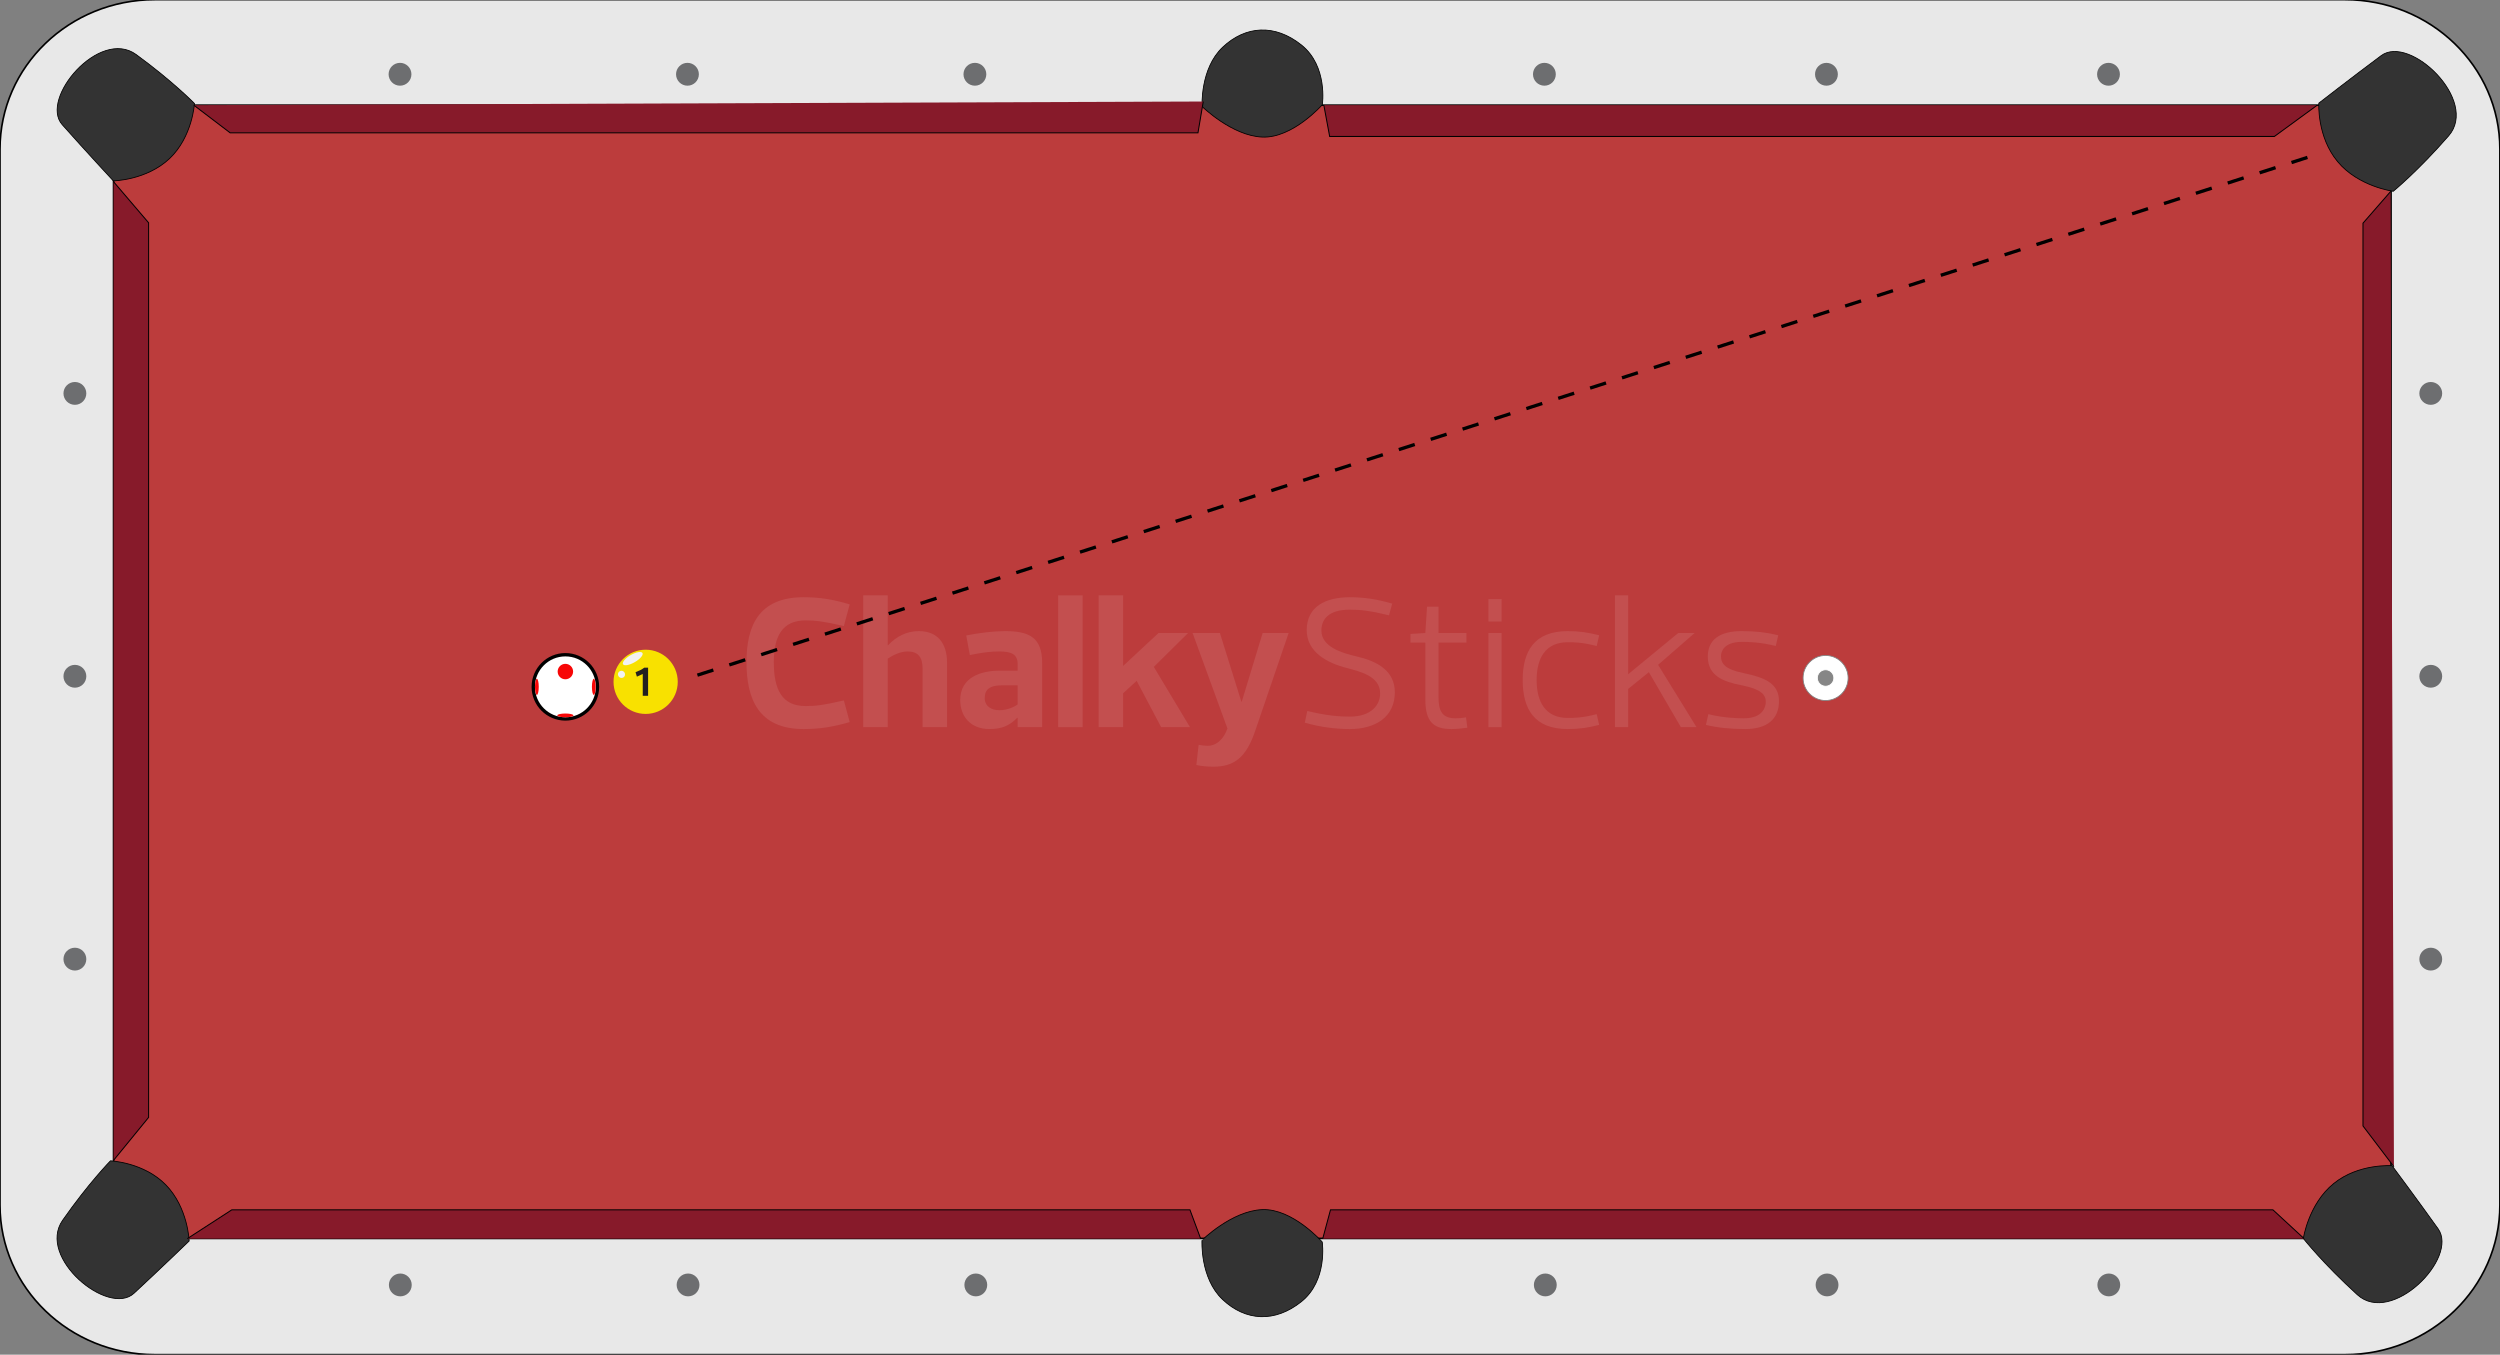
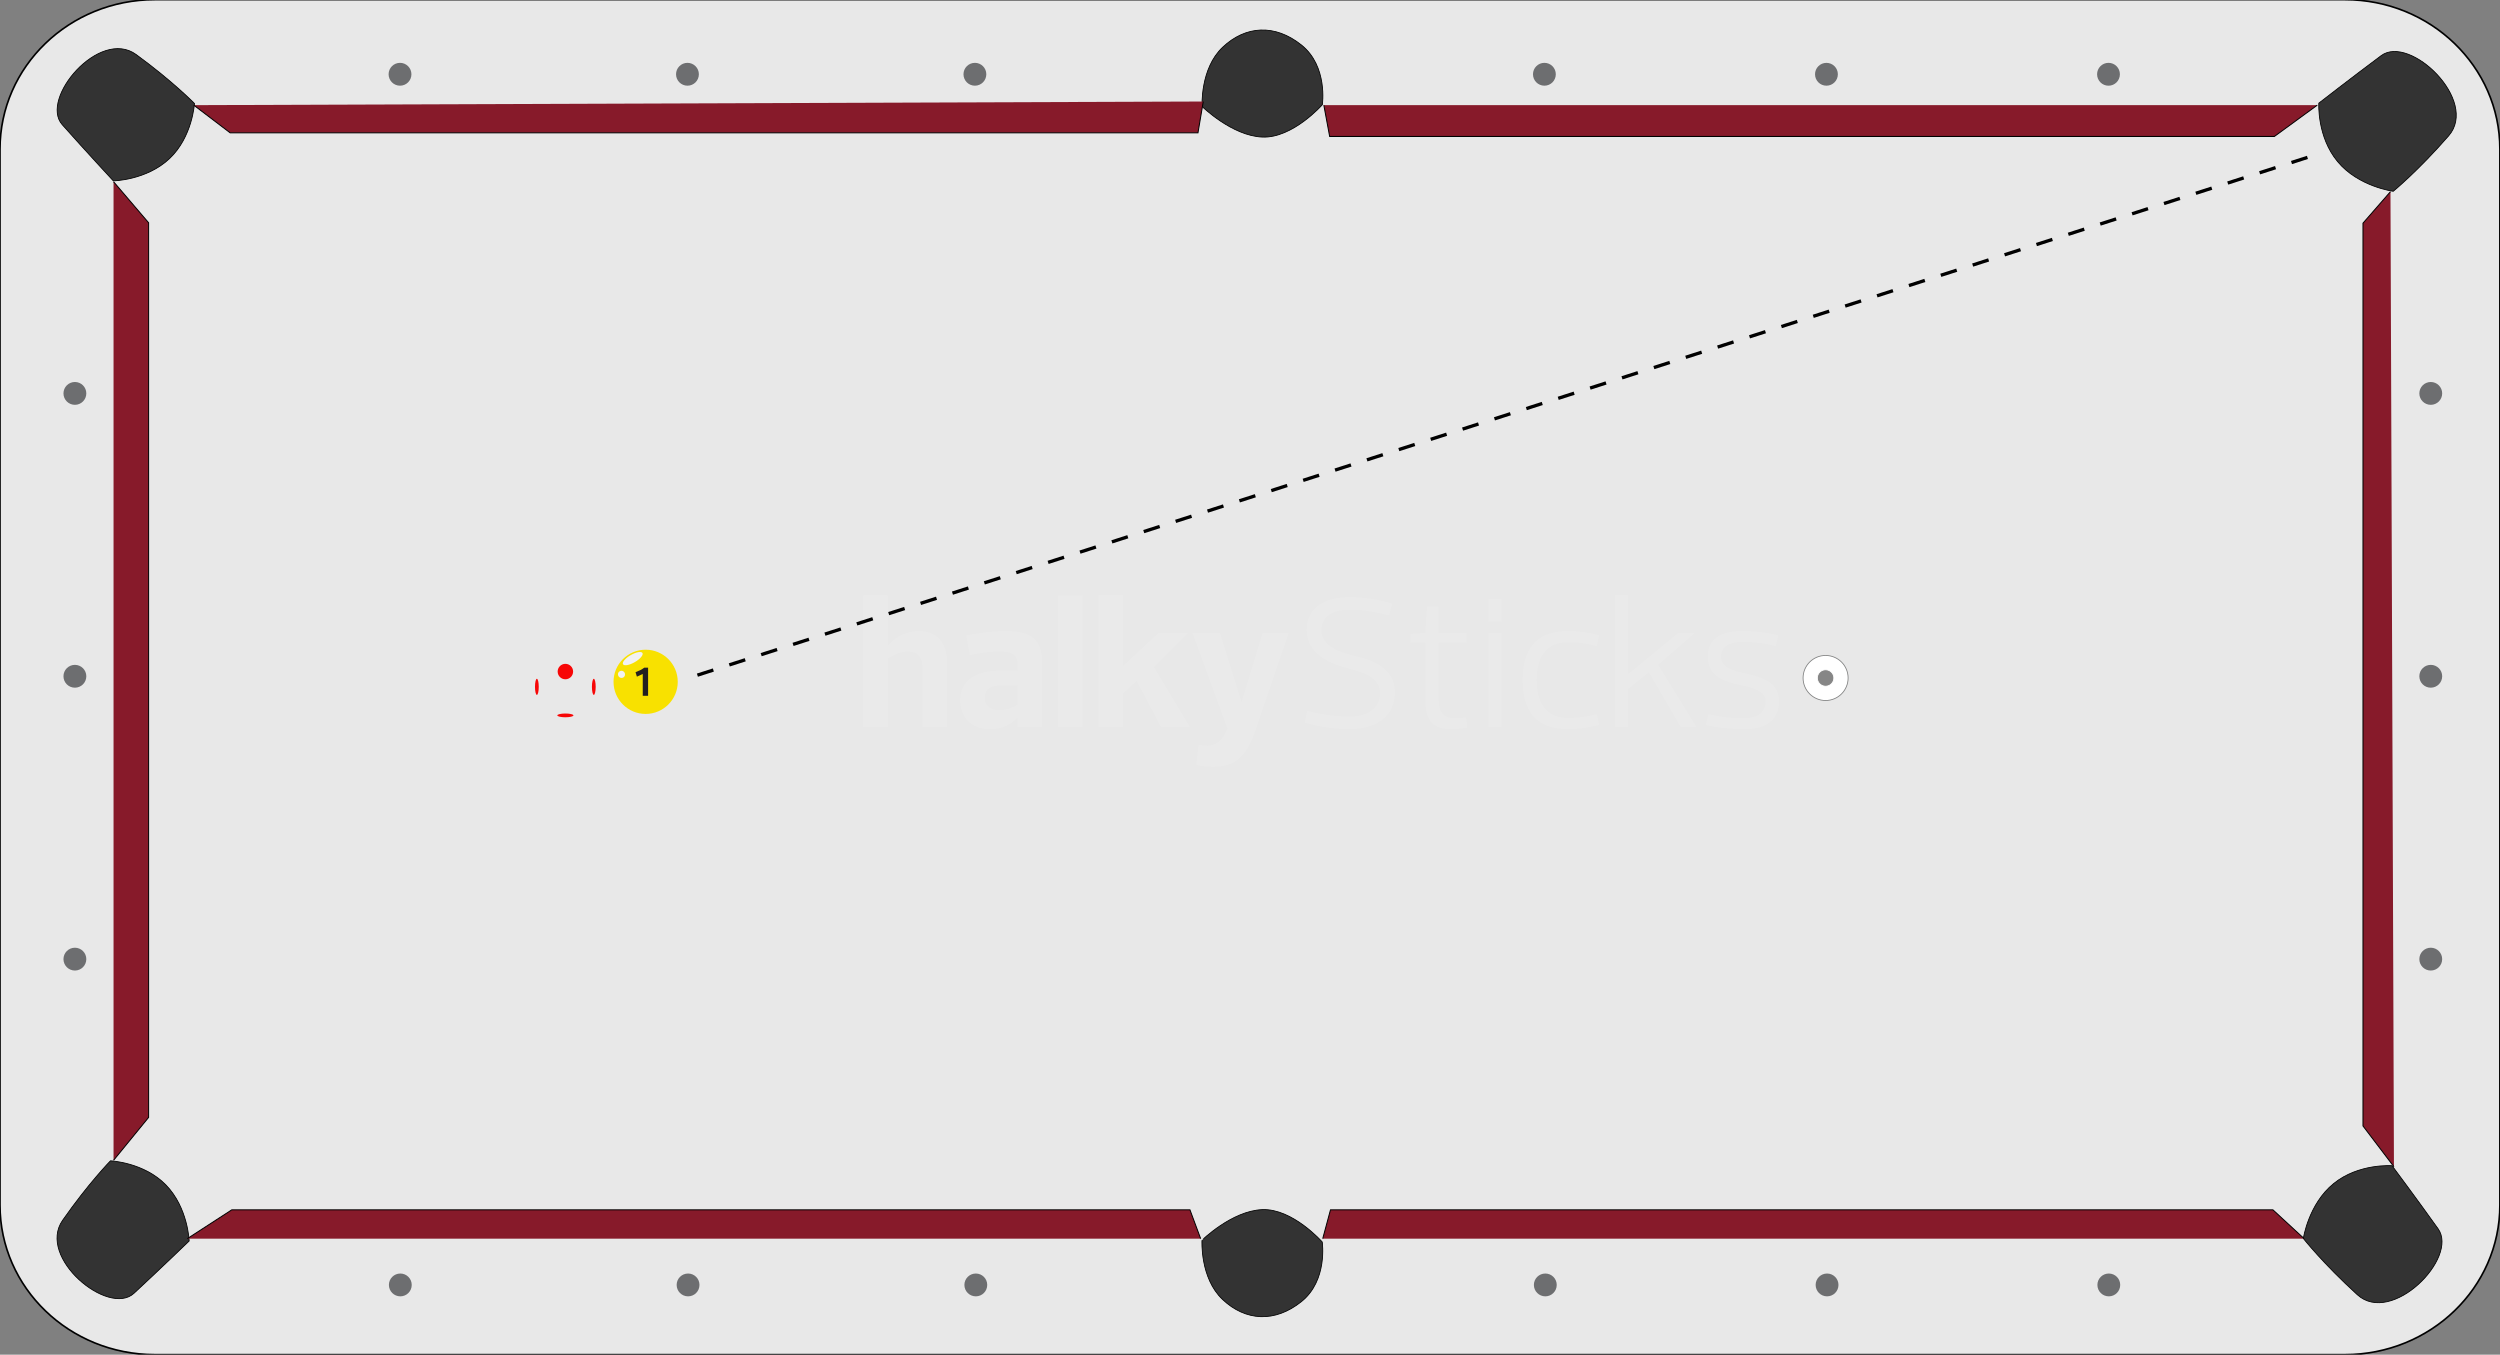
<svg xmlns="http://www.w3.org/2000/svg" version="1.1" preserveAspectRatio="xMidYMid meet" x="0px" y="0px" width="746.5px" height="404.5px" viewBox="0 0 746.5 404.5" enable-background="new 0 0 746.5 404.5" xml:space="preserve">
  <rect x="0" y="0" width="746.5" height="404.5" fill="#808080" stroke="none" />
  <defs>
    <style>* { font-family: "Helvetica, Arial"; }</style>
    <marker id="undefined" viewBox="0 0 15 15" refX="0" refY="5" fill="#000000" markerUnits="strokeWidth" markerWidth="14" markerHeight="13" orient="auto">
      <path d="M 0 0 L 10 5 L 0 10 z" />
    </marker>
    <marker id="arrow-generic" viewBox="0 0 15 15" refX="0" refY="5" fill="#000000" markerUnits="strokeWidth" markerWidth="14" markerHeight="13" orient="auto">
      <path d="M 0 0 L 10 5 L 0 10 z" />
    </marker>
    <marker id="arrow-black" viewBox="0 0 15 15" refX="0" refY="5" fill="#000000" markerUnits="strokeWidth" markerWidth="14" markerHeight="13" orient="auto">
-       <path d="M 0 0 L 10 5 L 0 10 z" />
-     </marker>
+       </marker>
    <marker id="arrow-1" viewBox="0 0 15 15" refX="0" refY="5" fill="#F8E100" markerUnits="strokeWidth" markerWidth="14" markerHeight="13" orient="auto">
-       <path d="M 0 0 L 10 5 L 0 10 z" />
-     </marker>
+       </marker>
    <marker id="arrow-2" viewBox="0 0 15 15" refX="0" refY="5" fill="#3A4ABA" markerUnits="strokeWidth" markerWidth="14" markerHeight="13" orient="auto">
      <path d="M 0 0 L 10 5 L 0 10 z" />
    </marker>
    <marker id="arrow-3" viewBox="0 0 15 15" refX="0" refY="5" fill="#ED2726" markerUnits="strokeWidth" markerWidth="14" markerHeight="13" orient="auto">
      <path d="M 0 0 L 10 5 L 0 10 z" />
    </marker>
    <marker id="arrow-4" viewBox="0 0 15 15" refX="0" refY="5" fill="#B4519E" markerUnits="strokeWidth" markerWidth="14" markerHeight="13" orient="auto">
      <path d="M 0 0 L 10 5 L 0 10 z" />
    </marker>
    <marker id="arrow-5" viewBox="0 0 15 15" refX="0" refY="5" fill="#E29626" markerUnits="strokeWidth" markerWidth="14" markerHeight="13" orient="auto">
      <path d="M 0 0 L 10 5 L 0 10 z" />
    </marker>
    <marker id="arrow-6" viewBox="0 0 15 15" refX="0" refY="5" fill="#097C16" markerUnits="strokeWidth" markerWidth="14" markerHeight="13" orient="auto">
      <path d="M 0 0 L 10 5 L 0 10 z" />
    </marker>
    <marker id="arrow-7" viewBox="0 0 15 15" refX="0" refY="5" fill="#6B343A" markerUnits="strokeWidth" markerWidth="14" markerHeight="13" orient="auto">
      <path d="M 0 0 L 10 5 L 0 10 z" />
    </marker>
    <marker id="arrow-8" viewBox="0 0 15 15" refX="0" refY="5" fill="#000000" markerUnits="strokeWidth" markerWidth="14" markerHeight="13" orient="auto">
      <path d="M 0 0 L 10 5 L 0 10 z" />
    </marker>
    <marker id="arrow-9" viewBox="0 0 15 15" refX="0" refY="5" fill="#F8E100" markerUnits="strokeWidth" markerWidth="14" markerHeight="13" orient="auto">
      <path d="M 0 0 L 10 5 L 0 10 z" />
    </marker>
    <marker id="arrow-10" viewBox="0 0 15 15" refX="0" refY="5" fill="#3A4ABA" markerUnits="strokeWidth" markerWidth="14" markerHeight="13" orient="auto">
      <path d="M 0 0 L 10 5 L 0 10 z" />
    </marker>
    <marker id="arrow-11" viewBox="0 0 15 15" refX="0" refY="5" fill="#ED2726" markerUnits="strokeWidth" markerWidth="14" markerHeight="13" orient="auto">
      <path d="M 0 0 L 10 5 L 0 10 z" />
    </marker>
    <marker id="arrow-12" viewBox="0 0 15 15" refX="0" refY="5" fill="#B4519E" markerUnits="strokeWidth" markerWidth="14" markerHeight="13" orient="auto">
      <path d="M 0 0 L 10 5 L 0 10 z" />
    </marker>
    <marker id="arrow-13" viewBox="0 0 15 15" refX="0" refY="5" fill="#E29626" markerUnits="strokeWidth" markerWidth="14" markerHeight="13" orient="auto">
      <path d="M 0 0 L 10 5 L 0 10 z" />
    </marker>
    <marker id="arrow-14" viewBox="0 0 15 15" refX="0" refY="5" fill="#097C16" markerUnits="strokeWidth" markerWidth="14" markerHeight="13" orient="auto">
      <path d="M 0 0 L 10 5 L 0 10 z" />
    </marker>
    <marker id="arrow-15" viewBox="0 0 15 15" refX="0" refY="5" fill="#6B343A" markerUnits="strokeWidth" markerWidth="14" markerHeight="13" orient="auto">
      <path d="M 0 0 L 10 5 L 0 10 z" />
    </marker>
  </defs>
  <path fill="#E8E8E8" stroke="#000000" stroke-width="0.5" stroke-miterlimit="10" d="M0,44.54C0,19.883,20.713-0.103,46.267-0.103  h653.924c25.553,0,46.271,19.986,46.271,44.642V359.85c0,24.654-20.721,44.641-46.271,44.641H46.267  C20.713,404.491,0,384.504,0,359.85V44.54L0,44.54z" />
-   <rect x="33.905" y="31.398" fill="#BC3C3C" stroke="#000000" stroke-width="0.5" stroke-miterlimit="10" width="680.06" height="338.396" />
  <path fill="#333333" stroke="#000000" stroke-width="0.25" stroke-miterlimit="10" d="M714.275,348.084  c0,0,7.563,10.155,13.746,18.836c6.175,8.681-13.866,28.987-24.118,19.686c-10.238-9.31-16.124-16.801-16.124-16.801  s1.533-10.313,9.058-16.398C704.352,347.319,714.275,348.084,714.275,348.084z" />
  <path fill="#333333" stroke="#000000" stroke-width="0.25" stroke-miterlimit="10" d="M692.398,30.802  c0,0,10.038-7.805,18.622-14.187c8.579-6.383,29.272,13.463,20.139,23.947c-9.138,10.498-16.534,16.554-16.534,16.554  s-10.363-1.359-16.59-8.831C691.81,40.823,692.398,30.802,692.398,30.802z" />
  <path fill="#333333" stroke="#000000" stroke-width="0.25" stroke-miterlimit="10" d="M33.842,54.007c0,0-8.376-9.031-15.247-16.771  c-6.88-7.733,11.109-28.925,22.058-20.951c10.937,7.981,17.415,14.616,17.415,14.616s-0.588,9.979-7.463,16.466  C43.713,53.854,33.842,54.007,33.842,54.007z" />
  <path fill="#333333" stroke="#000000" stroke-width="0.25" stroke-miterlimit="10" d="M56.481,370.564c0,0-8.872,8.57-16.479,15.61  c-7.608,7.037-29.069-10.664-21.3-21.8c7.779-11.133,14.285-17.751,14.285-17.751s9.985,0.429,16.571,7.226  C56.164,360.656,56.481,370.564,56.481,370.564z" />
  <path fill="#333333" stroke="#000000" stroke-width="0.25" stroke-miterlimit="10" d="M358.946,31.796  c0,0-0.649-11.306,6.174-17.721s15.542-6.988,23.491-0.632s6.243,17.817,6.243,17.817s-8.837,10.052-17.929,9.67  C367.84,40.553,358.946,31.796,358.946,31.796z" />
  <path fill="#333333" stroke="#000000" stroke-width="0.25" stroke-miterlimit="10" d="M376.891,361.194  c9.092-0.382,17.929,9.671,17.929,9.671s1.706,11.461-6.243,17.816s-16.667,5.783-23.491-0.632  c-6.823-6.415-6.174-17.721-6.174-17.721S367.806,361.572,376.891,361.194z" />
  <polyline fill="#871A2A" stroke="#000000" stroke-width="0.3" stroke-miterlimit="10" points="713.796,57.225 705.587,66.639   705.587,336.208 714.833,348.391 " />
  <polyline fill="#871A2A" stroke="#000000" stroke-width="0.3" stroke-miterlimit="10" points="691.934,31.398 679.124,40.75   397.038,40.75 395.295,31.398 " />
  <polyline fill="#871A2A" stroke="#000000" stroke-width="0.3" stroke-miterlimit="10" points="359.295,30.312 357.714,39.663   68.72,39.663 68.72,39.663 57.855,31.399 " />
  <polyline fill="#871A2A" stroke="#000000" stroke-width="0.3" stroke-miterlimit="10" points="33.905,54.261 44.373,66.521   44.373,333.655 33.905,346.476 " />
  <polyline fill="#871A2A" stroke="#000000" stroke-width="0.3" stroke-miterlimit="10" points="55.933,369.857 69.203,361.263   355.319,361.263 358.512,369.857 " />
  <polyline fill="#871A2A" stroke="#000000" stroke-width="0.3" stroke-miterlimit="10" points="394.968,369.857 397.285,361.263   678.698,361.263 688.008,369.857 " />
  <path id="spot18_1_" fill="#6D6E70" d="M722.416,117.476c0-1.887,1.527-3.412,3.41-3.412c1.881,0,3.408,1.523,3.408,3.412  c0,1.881-1.527,3.406-3.408,3.406C723.943,120.882,722.416,119.354,722.416,117.476z" />
  <path id="spot17_1_" fill="#6D6E70" d="M722.416,201.933c0-1.881,1.527-3.407,3.41-3.407c1.881,0,3.408,1.526,3.408,3.407  c0,1.887-1.527,3.41-3.408,3.41C723.943,205.343,722.416,203.818,722.416,201.933z" />
  <circle id="spot16_1_" fill="#6D6E70" cx="725.824" cy="286.395" r="3.409" />
  <path id="spot15_1_" fill="#6D6E70" d="M626.283,383.679c0-1.881,1.523-3.404,3.408-3.404c1.883,0,3.402,1.523,3.402,3.404  c0,1.891-1.52,3.41-3.402,3.41C627.806,387.089,626.283,385.566,626.283,383.679z" />
  <path id="spot14_1_" fill="#6D6E70" d="M542.15,383.679c0-1.881,1.527-3.404,3.41-3.404c1.881,0,3.406,1.523,3.406,3.404  c0,1.891-1.523,3.41-3.406,3.41S542.15,385.566,542.15,383.679z" />
  <path id="spot13_1_" fill="#6D6E70" d="M458.017,383.679c0-1.881,1.527-3.404,3.416-3.404c1.879,0,3.406,1.523,3.406,3.404  c0,1.891-1.527,3.41-3.406,3.41C459.546,387.089,458.017,385.566,458.017,383.679z" />
  <path id="spot12_1_" fill="#6D6E70" d="M287.968,383.679c0-1.881,1.527-3.404,3.414-3.404c1.875,0,3.402,1.523,3.402,3.404  c0,1.891-1.527,3.41-3.402,3.41C289.494,387.089,287.968,385.566,287.968,383.679z" />
  <path id="spot11_1_" fill="#6D6E70" d="M202.047,383.679c0-1.881,1.528-3.404,3.414-3.404c1.875,0,3.402,1.523,3.402,3.404  c0,1.891-1.527,3.41-3.402,3.41C203.574,387.089,202.047,385.566,202.047,383.679z" />
  <path id="spot10_1_" fill="#6D6E70" d="M116.126,383.679c0-1.881,1.526-3.404,3.413-3.404c1.875,0,3.402,1.523,3.402,3.404  c0,1.891-1.527,3.41-3.402,3.41C117.655,387.089,116.126,385.566,116.126,383.679z" />
  <path id="spot9_1_" fill="#6D6E70" d="M18.951,286.392c0-1.879,1.528-3.405,3.414-3.405c1.881,0,3.408,1.526,3.408,3.405  c0,1.886-1.527,3.412-3.408,3.412C20.479,289.804,18.951,288.276,18.951,286.392z" />
  <path id="spot8_1_" fill="#6D6E70" d="M18.951,201.933c0-1.881,1.528-3.407,3.414-3.407c1.881,0,3.408,1.526,3.408,3.407  c0,1.887-1.527,3.41-3.408,3.41C20.479,205.343,18.951,203.818,18.951,201.933z" />
  <path id="spot7_1_" fill="#6D6E70" d="M18.951,117.476c0-1.887,1.528-3.414,3.414-3.414c1.881,0,3.408,1.525,3.408,3.414  c0,1.879-1.527,3.406-3.408,3.406C20.479,120.882,18.951,119.354,18.951,117.476z" />
  <path id="spot6_1_" fill="#6D6E70" d="M116.036,22.178c0-1.887,1.526-3.414,3.413-3.414c1.875,0,3.402,1.527,3.402,3.414  c0,1.884-1.527,3.41-3.402,3.41C117.564,25.589,116.036,24.062,116.036,22.178z" />
  <path id="spot5_1_" fill="#6D6E70" d="M201.866,22.178c0-1.887,1.528-3.414,3.414-3.414c1.875,0,3.402,1.527,3.402,3.414  c0,1.884-1.527,3.41-3.402,3.41C203.393,25.589,201.866,24.062,201.866,22.178z" />
  <path id="spot4_1_" fill="#6D6E70" d="M287.696,22.178c0-1.887,1.527-3.414,3.414-3.414c1.875,0,3.402,1.527,3.402,3.414  c0,1.884-1.527,3.41-3.402,3.41C289.222,25.589,287.696,24.062,287.696,22.178z" />
  <path id="spot3_1_" fill="#6D6E70" d="M457.748,22.178c0-1.887,1.525-3.414,3.412-3.414c1.883,0,3.404,1.527,3.404,3.414  c0,1.884-1.521,3.41-3.404,3.41C459.275,25.589,457.748,24.062,457.748,22.178z" />
  <circle id="spot2_1_" fill="#6D6E70" cx="545.376" cy="22.178" r="3.409" />
  <ellipse id="spot1_1_" fill="#6D6E70" cx="629.597" cy="22.178" rx="3.406" ry="3.414" />
  <ellipse id="spot1_2_" fill="#333333" cx="713.82" cy="370.857" rx="3.404" ry="3.414" />
  <ellipse id="spot1_3_" fill="#333333" cx="713.82" cy="33.01" rx="3.404" ry="3.414" />
  <ellipse id="spot1_4_" fill="#333333" cx="376.936" cy="29.01" rx="3.403" ry="3.414" />
  <ellipse id="spot1_5_" fill="#333333" cx="33.613" cy="33.01" rx="3.405" ry="3.414" />
  <ellipse id="spot1_6_" fill="#333333" cx="33.613" cy="370.856" rx="3.405" ry="3.413" />
  <ellipse id="spot1_7_" fill="#333333" cx="377.296" cy="370.856" rx="3.406" ry="3.413" />
  <circle id="outerdot_1_" fill="#FFFFFF" stroke="#818282" stroke-width="0.25" stroke-miterlimit="10" cx="545.123" cy="202.446" r="6.725" />
  <path id="innerdot_1_" fill="#868686" stroke="#FFFFFF" stroke-width="0.25" stroke-miterlimit="10" d="M542.654,202.446  c0-1.358,1.104-2.464,2.467-2.464c1.357,0,2.467,1.104,2.467,2.464c0,1.356-1.104,2.468-2.467,2.468  C543.759,204.914,542.654,203.805,542.654,202.446z" />
  <g opacity="0.1">
-     <path fill="#FFFFFF" d="M239.941,178.332c4.555,0,8.547,0.562,13.776,2.137l-1.743,6.466c-6.016-1.406-8.434-1.687-11.414-1.687   c-7.085,0-9.503,4.892-9.503,12.483c0,8.153,2.418,13.101,9.503,13.101c2.98,0,5.398-0.281,11.414-1.687l1.743,6.466   c-5.229,1.519-9.221,2.081-13.776,2.081c-13.438,0-17.037-8.997-17.037-19.961C222.904,186.935,226.502,178.332,239.941,178.332z" />
    <path fill="#FFFFFF" d="M265.075,217.129h-7.31v-39.36h7.31v14.9h0.112c2.418-2.586,5.51-4.217,9.166-4.217   c5.623,0,8.434,3.655,8.434,9.447v19.23h-7.31v-17.543c0-3.261-1.237-5.061-4.499-5.061c-2.305,0-4.498,1.237-5.904,2.137V217.129z   " />
    <path fill="#FFFFFF" d="M289.591,195.594l-1.068-5.848c3.992-0.787,8.209-1.293,11.583-1.293c7.141,0,11.077,1.855,11.077,9.447   v19.23h-7.31v-2.812c-0.056,0-0.056,0-0.112,0c-2.418,2.475-4.78,3.374-8.322,3.374c-5.623,0-8.715-3.768-8.715-8.659   c0-6.86,6.298-8.772,11.808-8.772h5.342v-1.968c0-2.868-1.799-3.768-5.454-3.768C296.169,194.525,293.639,194.75,289.591,195.594z    M303.873,204.647h-4.892c-3.317,0-4.948,1.181-4.948,3.767c0,2.475,1.968,3.655,4.386,3.655c2.305,0,4.442-0.956,5.454-1.743   V204.647z" />
    <path fill="#FFFFFF" d="M315.962,177.77h7.31v39.36h-7.31V177.77z" />
    <path fill="#FFFFFF" d="M335.361,198.855l10.571-9.84h8.828l-10.234,10.121l10.796,17.993h-8.603l-7.31-13.832l-4.048,3.711v10.121   h-7.31v-39.36h7.31V198.855z" />
    <path fill="#FFFFFF" d="M356.109,189.015h8.153l6.41,20.523h0.113l6.241-20.523h7.76l-9.952,29.126   c-2.7,8.041-6.298,10.796-12.54,10.796c-1.518,0-3.599-0.168-5.061-0.506l0.675-6.017c0.843,0.169,2.081,0.281,2.699,0.281   c2.699,0,4.836-2.08,5.904-5.173L356.109,189.015z" />
    <path fill="#FFFFFF" d="M389.621,215.78l0.731-3.486c5.735,1.406,9.559,1.688,12.707,1.688c6.467,0,9.054-3.543,9.054-6.916   c0-5.173-5.961-6.523-9.896-7.591c-6.017-1.518-12.033-4.835-12.033-11.302c0-7.085,5.679-9.84,12.876-9.84   c4.161,0,8.098,0.562,12.652,1.912l-0.956,3.486c-5.735-1.406-8.547-1.687-11.696-1.687c-6.466,0-8.49,2.98-8.49,6.242   c0,4.948,6.354,6.748,10.402,7.703c6.017,1.35,11.527,4.161,11.527,10.74c0,7.31-5.735,10.965-13.439,10.965   C398.899,217.692,394.175,217.129,389.621,215.78z" />
    <path fill="#FFFFFF" d="M425.607,191.883h-4.441v-2.586l4.441-0.281l0.507-7.872h3.43v7.872h8.321v2.868h-8.321v16.363   c0,4.104,1.124,6.241,5.116,6.241c0.9,0,1.8-0.057,3.093-0.281l0.394,3.093c-1.462,0.225-3.486,0.394-4.723,0.394   c-5.454,0-7.816-2.249-7.816-8.828V191.883z" />
    <path fill="#FFFFFF" d="M448.38,178.894v6.691h-3.937v-6.691H448.38z M448.38,189.015v28.114h-3.937v-28.114H448.38z" />
    <path fill="#FFFFFF" d="M468.116,188.453c3.485,0,6.017,0.394,9.39,1.237l-0.73,3.205c-4.386-1.125-6.748-1.125-8.659-1.125   c-6.691,0-9.278,4.835-9.278,11.301c0,6.467,2.587,11.303,9.278,11.303c1.911,0,4.273,0,8.659-1.125l0.73,3.205   c-3.373,0.844-5.904,1.237-9.39,1.237c-9.953,0-13.439-5.96-13.439-14.62C454.676,194.413,458.163,188.453,468.116,188.453z" />
    <path fill="#FFFFFF" d="M486.166,201.329l14.957-12.314h4.892l-10.908,9.502l11.471,18.612h-4.667l-9.56-16.419l-6.185,5.005   v11.414h-3.937v-39.36h3.937V201.329z" />
    <path fill="#FFFFFF" d="M521.139,217.692c-4.273,0-8.378-0.394-11.751-1.237l0.73-3.205c4.442,1.125,8.716,1.237,10.571,1.237   c6.017,0,6.578-3.768,6.578-4.892c0-2.081-1.236-3.768-7.084-4.948c-5.735-1.068-10.234-2.924-10.234-8.604   c0-5.004,3.543-7.591,10.065-7.591c4.273,0,7.591,0.394,10.965,1.237l-0.731,3.205c-4.442-1.125-8.153-1.237-10.009-1.237   c-5.904,0-6.354,3.317-6.354,4.273c0,2.081,0.956,3.88,6.747,5.061c6.186,1.293,10.571,2.98,10.571,8.378   C531.205,214.711,527.662,217.692,521.139,217.692z" />
  </g>
  <path fill="none" stroke="#000000" stroke-width="1" stroke-dasharray="5" d="M689 47 Q 448 124.5 207 202" />
  <g transform="translate(183.2,194)">
    <path fill="#F8E100" d="M19.176,9.591c0,5.297-4.293,9.587-9.587,9.587C4.288,19.179,0,14.888,0,9.591C0,4.294,4.288,0,9.588,0  C14.882,0,19.176,4.294,19.176,9.591z" />
    <path fill="#F2F2F2" d="M8.643,0.99c0.334,0.581-0.697,1.8-2.302,2.724C4.734,4.64,3.164,4.918,2.829,4.338  C2.495,3.757,3.524,2.538,5.131,1.613C6.736,0.689,8.308,0.41,8.643,0.99z" />
    <path fill="#F2F2F2" d="M3.295,6.837c0.298,0.519,0.13,1.174-0.376,1.466C2.414,8.594,1.762,8.409,1.464,7.891  C1.165,7.373,1.333,6.717,1.839,6.426C2.345,6.135,2.997,6.319,3.295,6.837z" />
    <g>
      <path fill="#231F20" d="M6.977,8.046L6.569,6.723c0.97-0.368,1.976-0.845,2.587-1.349h1.168v8.396H8.725V7.249L6.977,8.046z" />
    </g>
  </g>
  <g transform="translate(158.733,195)">
-     <circle fill="#FFFFFF" stroke="#000000" stroke-miterlimit="10" cx="10.09" cy="10.089" r="9.589" />
    <circle fill="#F70606" cx="10.09" cy="5.528" r="2.308" />
    <ellipse fill="#F70606" cx="10.09" cy="18.617" rx="2.406" ry="0.562" />
    <ellipse fill="#F70606" cx="1.576" cy="10.09" rx="0.562" ry="2.406" />
    <ellipse fill="#F70606" cx="18.576" cy="10.09" rx="0.562" ry="2.406" />
  </g>
</svg>